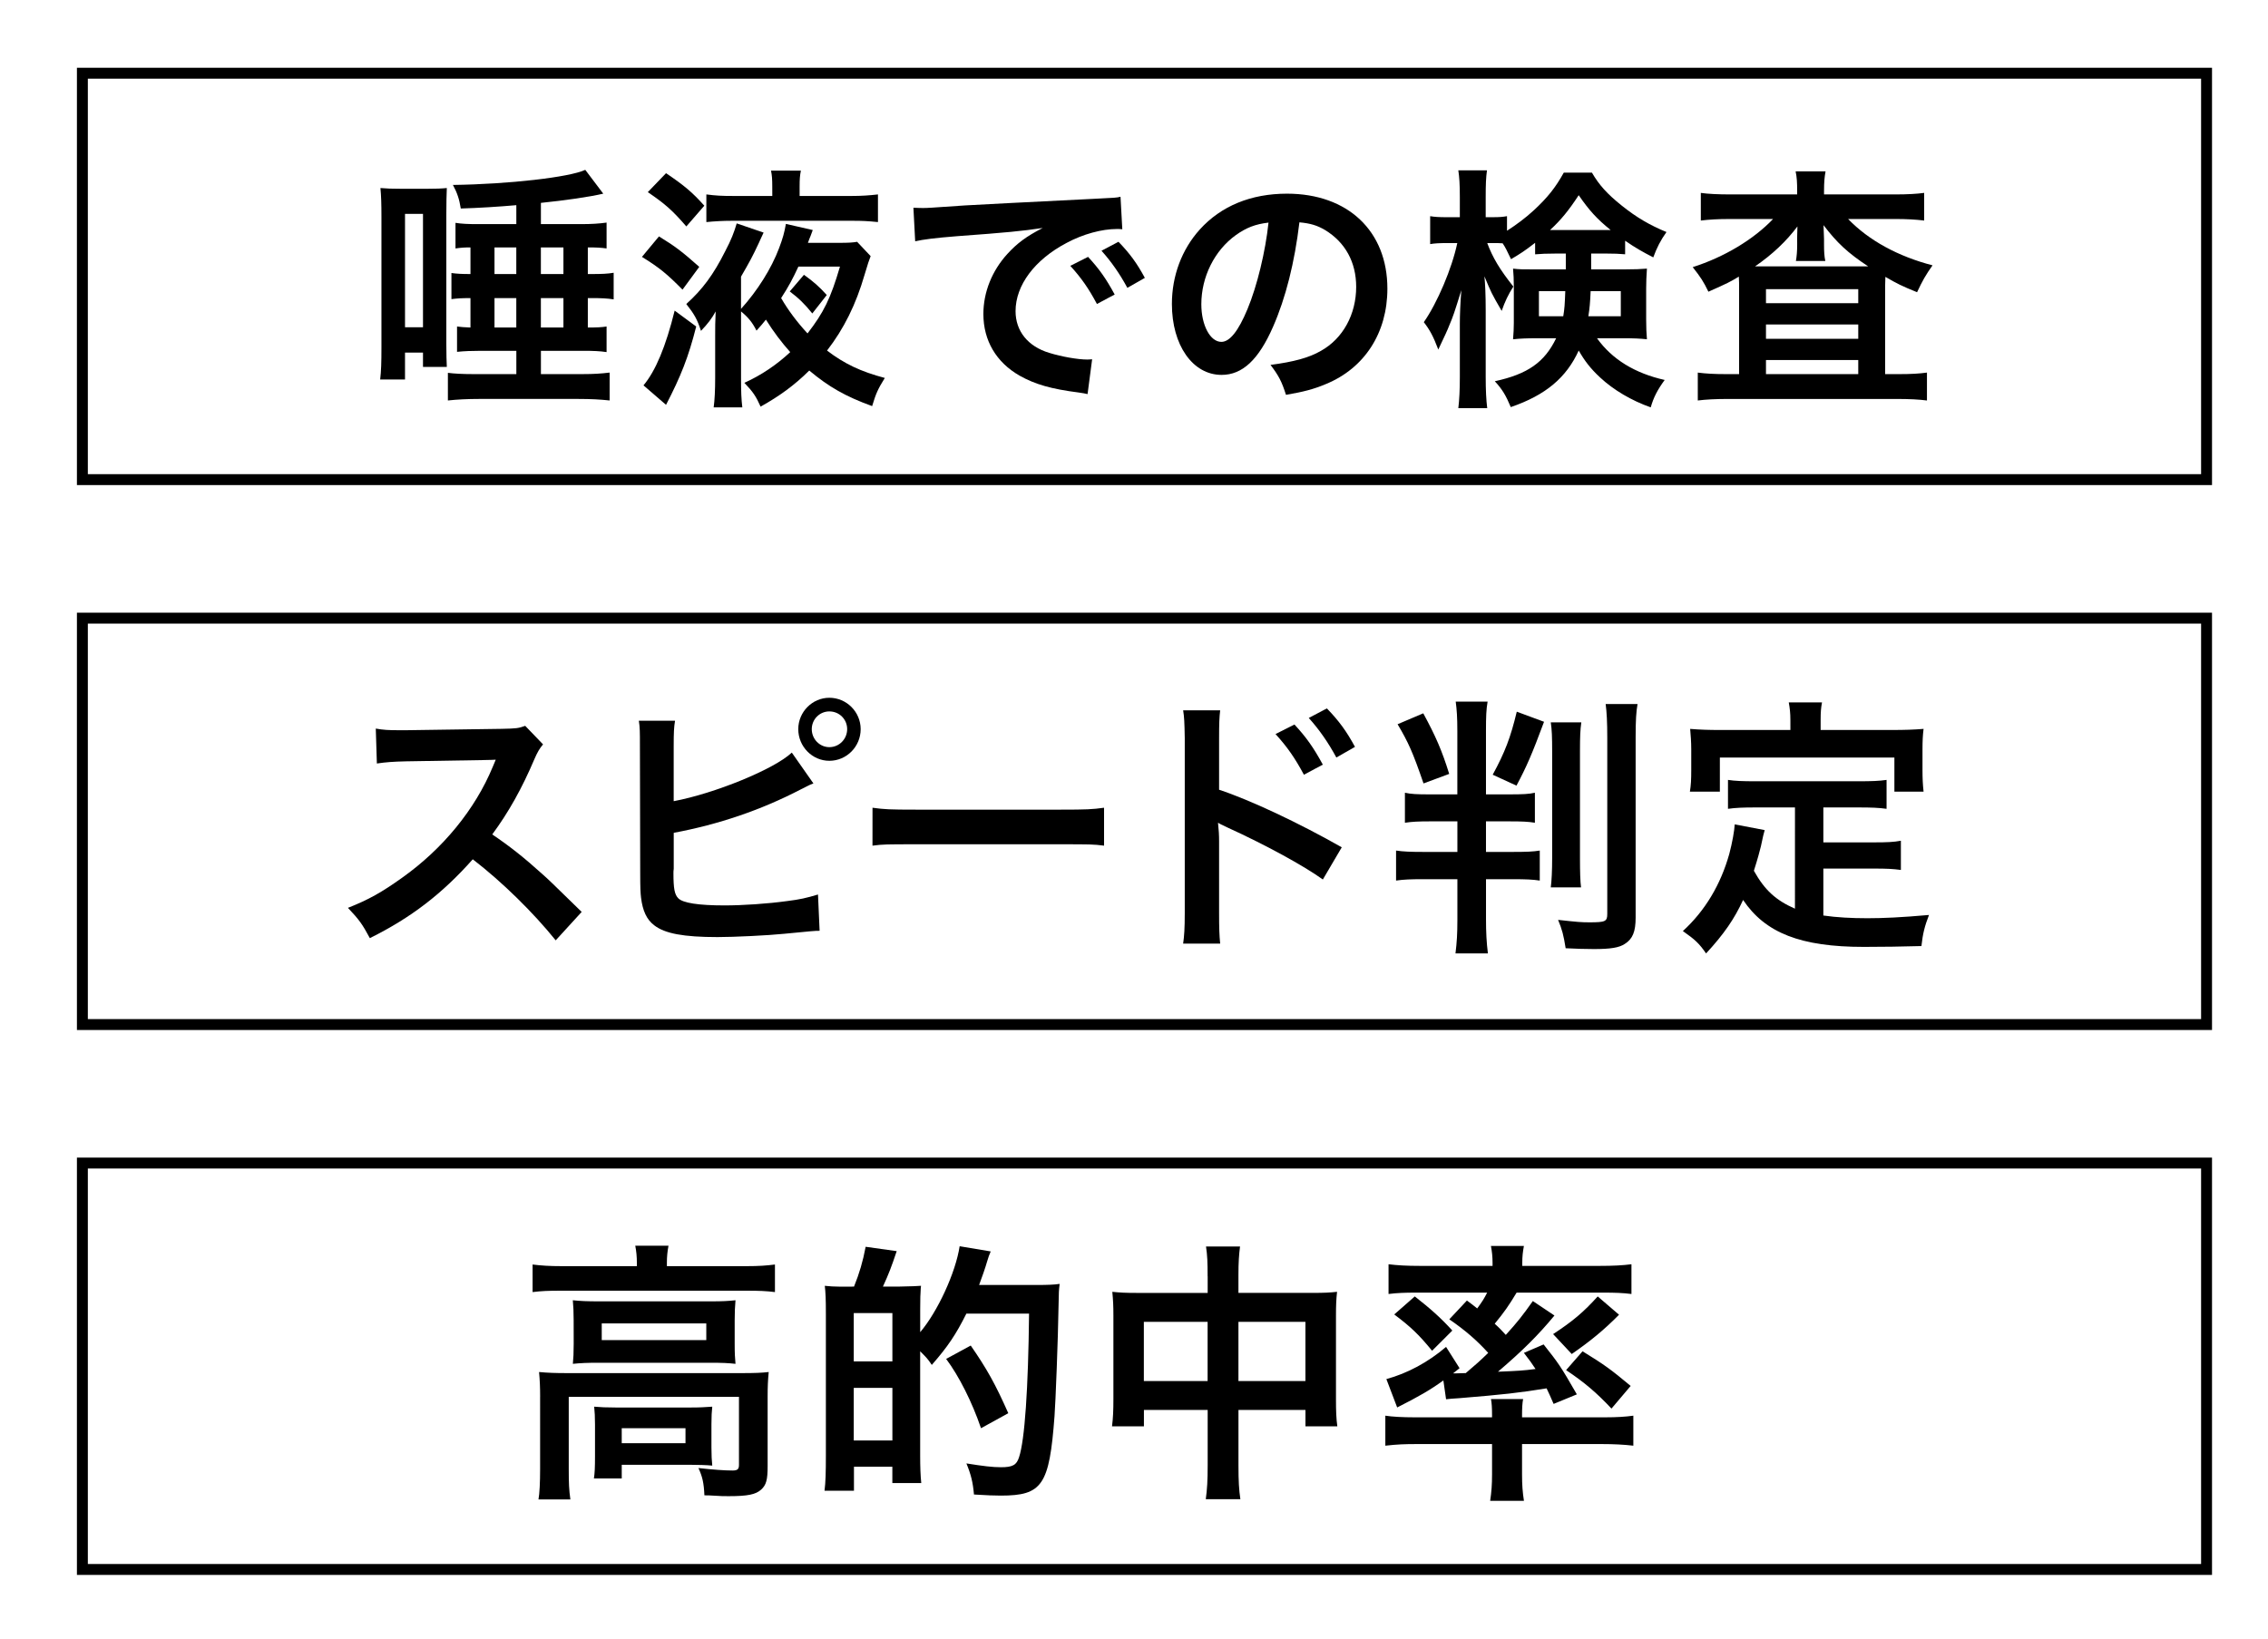
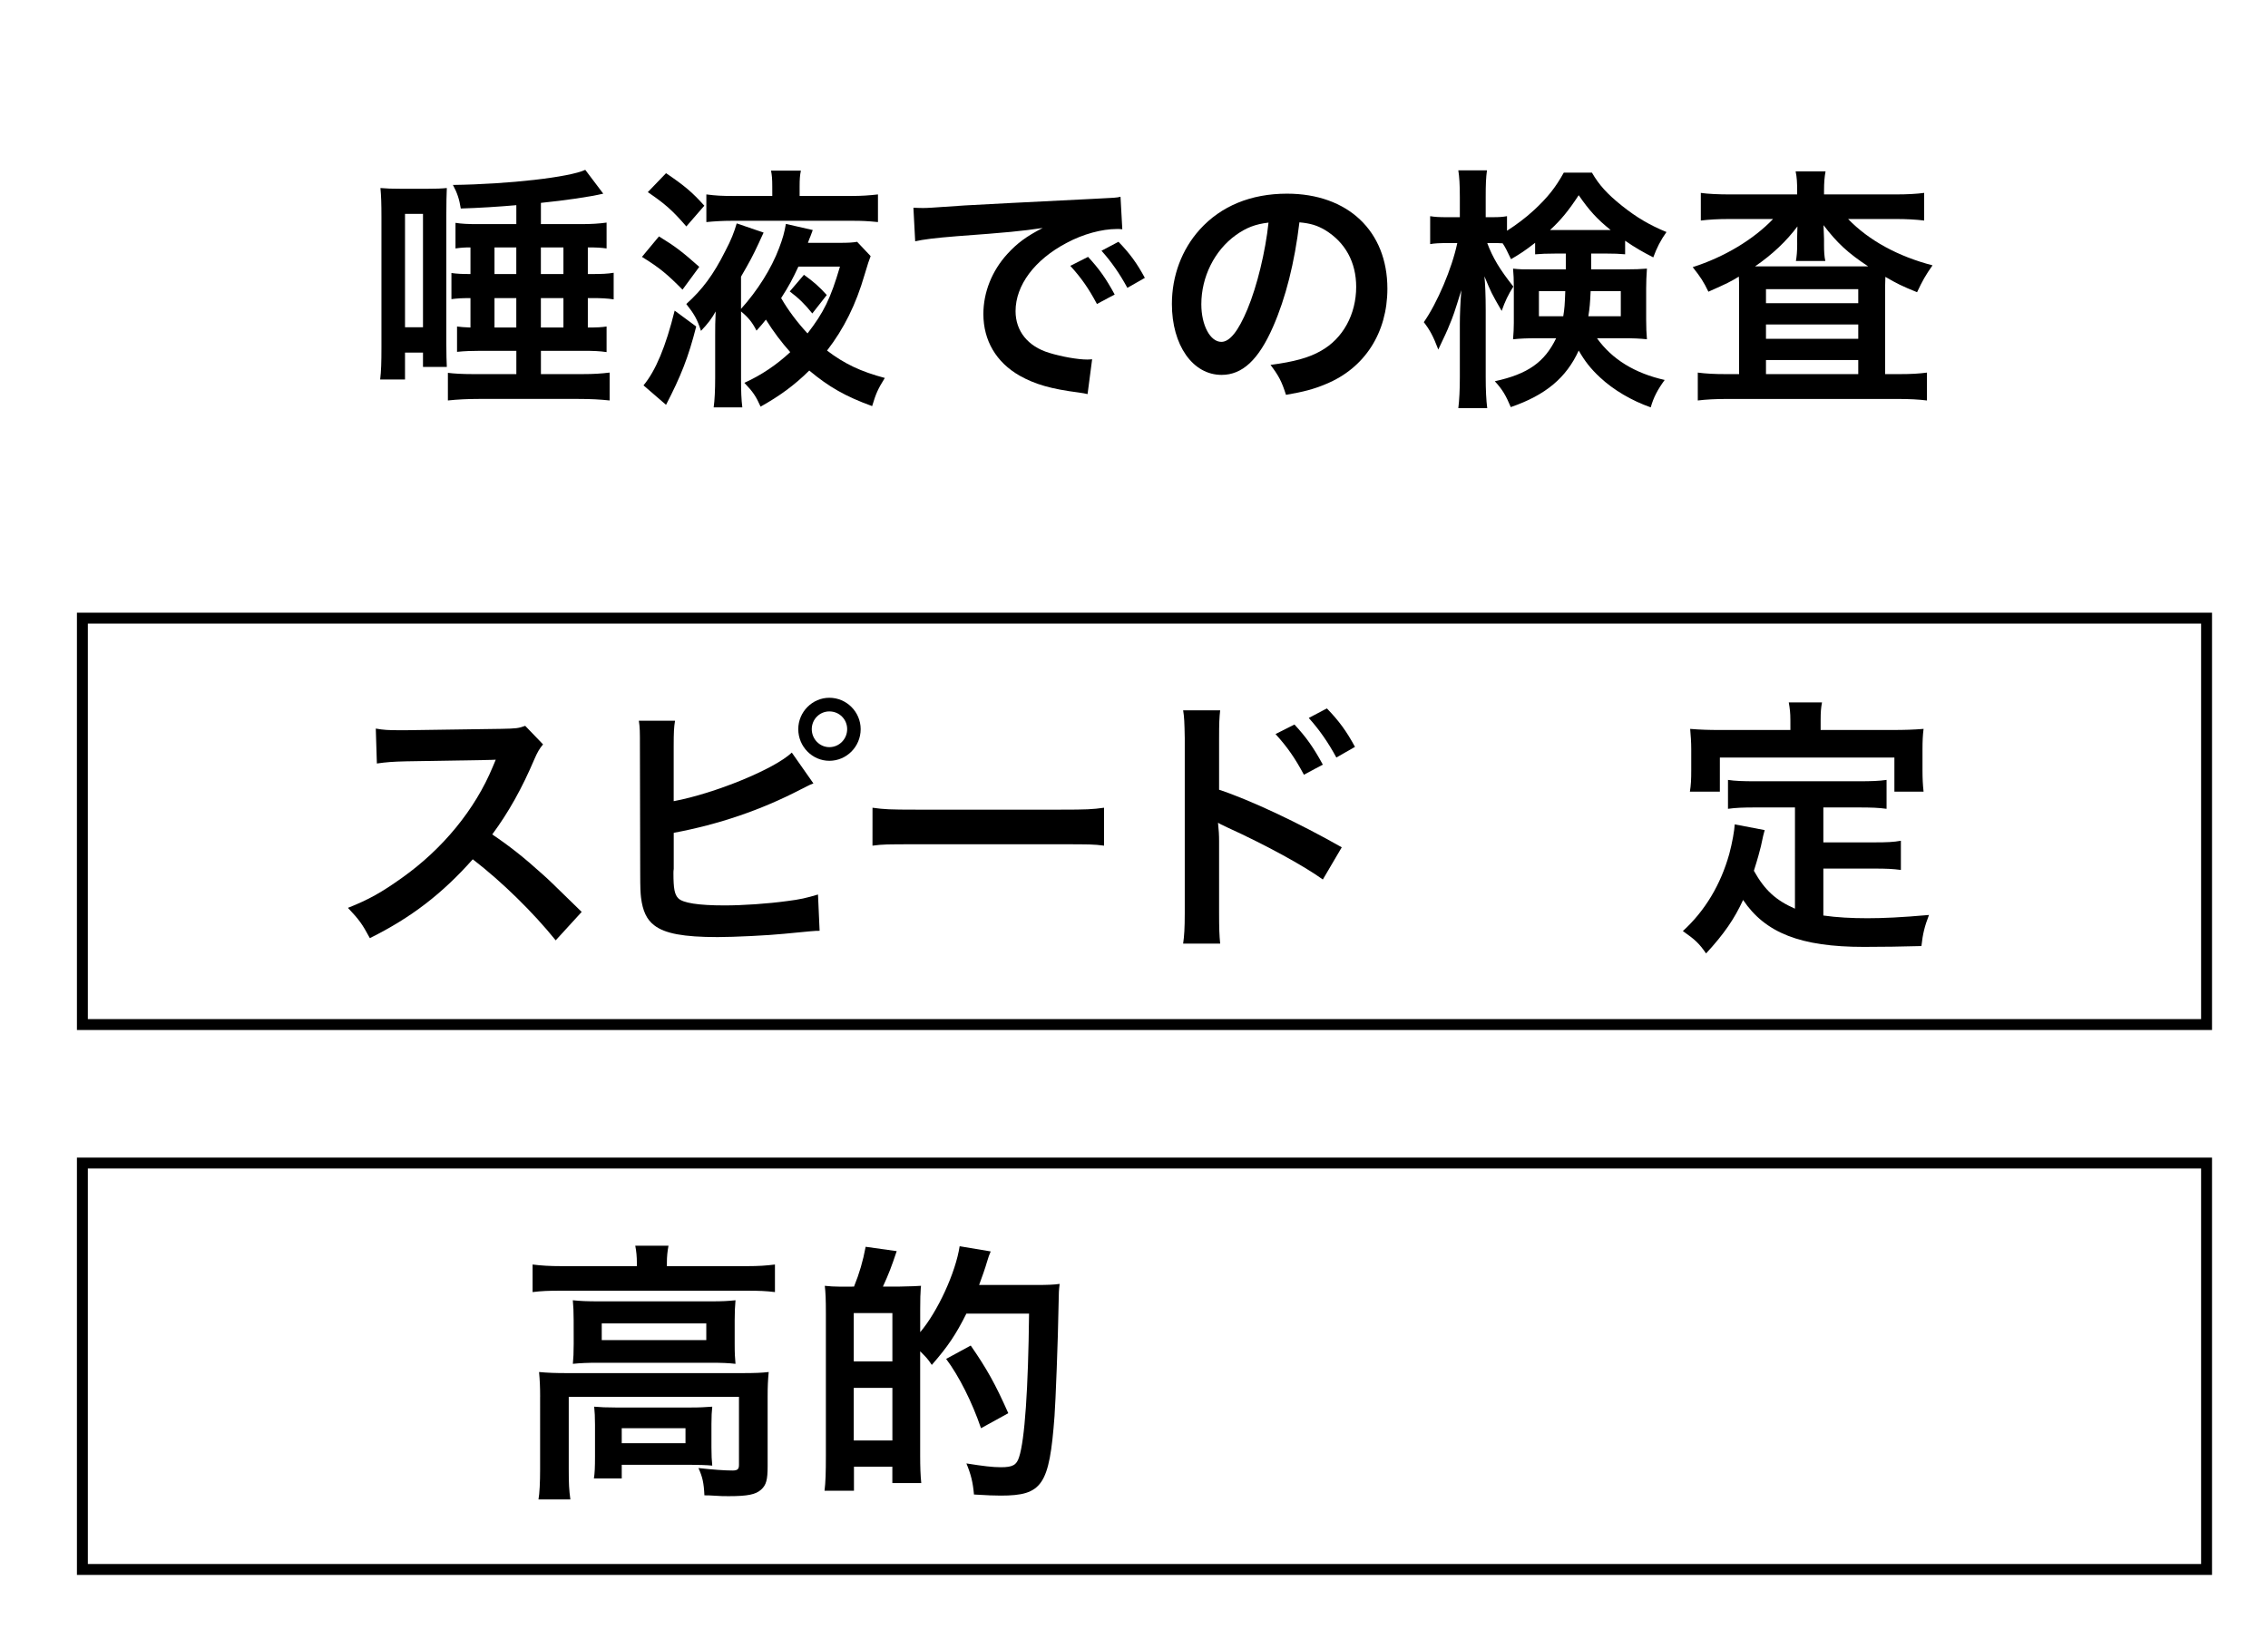
<svg xmlns="http://www.w3.org/2000/svg" version="1.1" id="レイヤー_1" x="0px" y="0px" width="166px" height="120px" viewBox="326.445 162.14 166 120" enable-background="new 326.445 162.14 166 120" xml:space="preserve">
  <g>
    <g>
      <path d="M357.609,175.961c0.798,0,1.15-0.019,1.54-0.056c-0.019,0.394-0.037,1.104-0.037,2.042v9.331    c0,0.807,0.02,1.35,0.037,1.725h-1.744v-1.05h-1.316v1.968h-1.818c0.074-0.637,0.093-1.256,0.093-2.342v-9.575    c0-0.938-0.019-1.519-0.074-2.099c0.482,0.037,0.762,0.056,1.614,0.056H357.609z M356.089,186.099h1.316v-8.301h-1.316V186.099z     M364.233,177.16c-1.28,0.112-2.746,0.206-4.062,0.244c-0.111-0.693-0.261-1.144-0.575-1.725c4.101-0.056,8.535-0.562,9.686-1.105    l1.317,1.743c-1.039,0.243-2.746,0.487-4.564,0.675v1.555h2.97c0.724,0,1.299-0.037,1.837-0.112v1.893    c-0.408-0.057-0.705-0.075-1.373-0.075v1.949h0.277c0.742,0,1.188-0.019,1.614-0.094v1.948c-0.464-0.074-0.928-0.094-1.614-0.094    h-0.277v2.155c0.668,0,1.021-0.019,1.373-0.075v1.874c-0.501-0.075-0.965-0.094-1.744-0.094h-3.062v1.705h3.062    c0.798,0,1.354-0.037,1.967-0.112v2.042c-0.687-0.074-1.373-0.112-2.301-0.112h-7.255c-0.854,0-1.597,0.038-2.282,0.112v-2.023    c0.427,0.057,1.058,0.094,1.874,0.094h3.136v-1.705h-2.653c-0.594,0-1.149,0.019-1.688,0.075v-1.855    c0.278,0.037,0.52,0.057,0.983,0.075v-2.155c-0.649,0-0.946,0.02-1.393,0.075v-1.911c0.427,0.057,0.742,0.075,1.393,0.075v-1.949    c-0.465,0-0.688,0.019-1.096,0.075v-1.874c0.464,0.075,0.929,0.094,1.651,0.094h2.802v-1.388H364.233z M362.638,182.201h1.596    v-1.949h-1.596V182.201z M362.638,186.117h1.596v-2.155h-1.596V186.117z M366.033,182.201h1.651v-1.949h-1.651V182.201z     M366.033,186.117h1.651v-2.155h-1.651V186.117z" />
      <path d="M374.676,179.446c1.225,0.75,1.726,1.144,2.95,2.229l-1.226,1.668c-1.132-1.143-1.67-1.593-2.969-2.398L374.676,179.446z     M377.402,186.042c-0.575,2.268-1.132,3.654-2.208,5.734l-1.65-1.425c0.891-1.067,1.633-2.848,2.281-5.472L377.402,186.042z     M375.194,174.818c1.354,0.918,1.93,1.405,2.802,2.38l-1.316,1.518c-1.039-1.199-1.56-1.649-2.82-2.511L375.194,174.818z     M390.169,180.89c-0.131,0.355-0.187,0.486-0.445,1.367c-0.631,2.174-1.503,3.936-2.746,5.547c1.28,0.975,2.468,1.536,4.229,2.005    c-0.501,0.806-0.648,1.124-0.928,2.061c-1.967-0.712-3.19-1.424-4.602-2.604c-1.096,1.087-2.189,1.874-3.562,2.643    c-0.334-0.75-0.557-1.087-1.188-1.743c1.243-0.562,2.375-1.33,3.357-2.248c-0.648-0.73-1.206-1.462-1.78-2.38    c-0.204,0.263-0.354,0.431-0.688,0.806c-0.314-0.618-0.612-0.975-1.132-1.405v4.909c0,0.938,0.019,1.518,0.093,2.117h-2.097    c0.074-0.543,0.11-1.255,0.11-2.192v-3.072c0-0.675,0-0.938,0.037-1.762c-0.277,0.506-0.574,0.899-1.075,1.424    c-0.278-0.861-0.501-1.236-1.076-1.967c1.169-1.05,1.984-2.137,2.856-3.879c0.428-0.806,0.649-1.387,0.835-2.023l1.968,0.674    c-0.204,0.45-0.224,0.469-0.354,0.769c-0.445,0.956-0.668,1.368-1.299,2.455v2.36c1.206-1.33,2.227-2.96,2.783-4.44    c0.277-0.731,0.39-1.144,0.501-1.78l1.967,0.449c-0.056,0.15-0.056,0.15-0.167,0.45c-0.056,0.131-0.111,0.263-0.187,0.487h2.302    c0.648,0,0.965-0.019,1.299-0.075L390.169,180.89z M382.969,175.812c0-0.544-0.02-0.844-0.093-1.181h2.188    c-0.074,0.356-0.093,0.637-0.093,1.162v0.692h3.841c0.668,0,1.243-0.037,1.893-0.112v2.024c-0.761-0.075-1.149-0.094-1.837-0.094    h-8.868c-0.669,0-1.263,0.037-1.855,0.094v-2.024c0.724,0.094,1.15,0.112,1.93,0.112h2.896L382.969,175.812L382.969,175.812z     M384.881,181.657c-0.408,0.881-0.705,1.443-1.263,2.305c0.521,0.899,1.169,1.762,1.931,2.586    c1.188-1.536,1.688-2.548,2.375-4.891H384.881z M385.9,185.087c-0.557-0.693-1.002-1.125-1.651-1.612l1.039-1.218    c0.705,0.506,1.113,0.862,1.67,1.48L385.9,185.087z" />
      <path d="M393.3,177.348c0.407,0.019,0.611,0.019,0.705,0.019c0.334,0,0.334,0,3.062-0.188c1.354-0.074,4.527-0.243,9.481-0.486    c1.521-0.075,1.613-0.075,1.91-0.15l0.131,2.38c-0.204-0.019-0.204-0.019-0.391-0.019c-1.112,0-2.485,0.374-3.674,1.012    c-2.355,1.236-3.748,3.11-3.748,5.003c0,1.462,0.909,2.586,2.468,3.054c0.909,0.281,2.098,0.487,2.766,0.487    c0.019,0,0.186,0,0.371-0.019l-0.334,2.549c-0.241-0.057-0.278-0.057-0.632-0.113c-2.041-0.262-3.21-0.6-4.342-1.236    c-1.707-0.975-2.652-2.567-2.652-4.516c0-1.593,0.631-3.167,1.763-4.403c0.705-0.769,1.373-1.274,2.579-1.893    c-1.503,0.225-2.653,0.337-6.253,0.6c-1.651,0.131-2.505,0.243-3.08,0.375L393.3,177.348z M406.083,180.945    c0.816,0.881,1.317,1.593,1.948,2.755l-1.299,0.693c-0.612-1.144-1.132-1.893-1.948-2.792L406.083,180.945z M408.96,183.213    c-0.558-1.03-1.17-1.911-1.894-2.717l1.243-0.656c0.835,0.862,1.354,1.574,1.93,2.642L408.96,183.213z" />
      <path d="M419.623,186.061c-1.058,2.417-2.244,3.523-3.767,3.523c-2.115,0-3.637-2.174-3.637-5.19c0-2.062,0.724-3.991,2.041-5.453    c1.559-1.724,3.748-2.623,6.383-2.623c4.453,0,7.348,2.735,7.348,6.951c0,3.242-1.67,5.828-4.509,6.989    c-0.891,0.375-1.614,0.562-2.913,0.787c-0.314-0.993-0.538-1.405-1.132-2.192c1.707-0.225,2.82-0.524,3.692-1.03    c1.613-0.899,2.578-2.68,2.578-4.685c0-1.799-0.798-3.261-2.281-4.16c-0.575-0.337-1.059-0.486-1.874-0.562    C421.2,181.357,420.552,183.943,419.623,186.061z M416.896,179.353c-1.559,1.124-2.523,3.055-2.523,5.06    c0,1.536,0.649,2.754,1.467,2.754c0.611,0,1.242-0.786,1.911-2.398c0.704-1.687,1.316-4.216,1.539-6.333    C418.324,178.547,417.656,178.81,416.896,179.353z" />
      <path d="M440.307,180.702c-0.742,0-1.002,0.019-1.503,0.056v-0.843c-0.798,0.618-1.039,0.768-1.763,1.199    c-0.315-0.656-0.391-0.824-0.612-1.162c-0.297-0.019-0.427-0.019-0.649-0.019h-0.481c0.407,1.087,0.928,1.948,1.911,3.186    c-0.371,0.581-0.612,1.087-0.854,1.78c-0.761-1.312-0.761-1.331-1.262-2.53c0.056,0.562,0.093,1.387,0.093,2.492v4.854    c0,0.993,0.037,1.705,0.111,2.305h-2.115c0.074-0.6,0.111-1.35,0.111-2.305v-3.879c0-0.618,0.036-1.556,0.11-2.454    c-0.52,1.667-0.575,1.854-0.909,2.642c-0.073,0.206-0.334,0.769-0.778,1.705c-0.371-0.975-0.612-1.424-1.059-2.005    c0.983-1.405,2.061-3.935,2.449-5.79h-0.742c-0.557,0-0.909,0.019-1.243,0.075v-2.043c0.354,0.057,0.649,0.075,1.243,0.075h0.929    v-1.462c0-0.974-0.037-1.479-0.111-1.967h2.097c-0.074,0.524-0.093,1.049-0.093,1.948v1.48h0.557c0.445,0,0.688-0.019,1.002-0.075    v1.068c0.668-0.431,1.336-0.918,1.985-1.518c0.983-0.918,1.559-1.631,2.171-2.736h2.061c0.52,0.899,1.112,1.556,2.188,2.418    c1.076,0.861,2.041,1.424,3.267,1.93c-0.428,0.6-0.705,1.143-0.966,1.855c-0.798-0.413-1.299-0.693-2.06-1.219v0.993    c-0.427-0.037-0.761-0.056-1.503-0.056h-0.983v1.161h2.449c0.761,0,1.15-0.019,1.633-0.056c-0.037,0.562-0.056,0.955-0.056,1.442    v2.305c0,0.638,0.019,0.899,0.056,1.425c-0.538-0.057-0.982-0.075-1.744-0.075h-1.91c1.112,1.555,2.782,2.566,4.953,3.054    c-0.52,0.712-0.815,1.274-1.021,2.005c-1.392-0.487-2.729-1.273-3.711-2.192c-0.705-0.655-1.132-1.218-1.56-1.967    c-0.908,1.986-2.411,3.26-4.973,4.141c-0.353-0.843-0.612-1.293-1.169-1.893c2.412-0.524,3.637-1.387,4.49-3.147h-1.447    c-0.724,0-1.169,0.019-1.707,0.075c0.037-0.487,0.056-0.769,0.056-1.199v-2.68c0-0.525-0.019-0.825-0.056-1.293    c0.482,0.056,0.688,0.056,1.596,0.056h2.265v-1.161L440.307,180.702L440.307,180.702z M439.082,183.456v1.837h1.781    c0.093-0.562,0.111-0.825,0.148-1.837H439.082z M443.888,178.978c0.074,0,0.11,0,0.444,0c-1.002-0.806-1.576-1.442-2.338-2.548    c-0.724,1.105-1.299,1.817-2.097,2.548c0.148,0,0.148,0,0.408,0H443.888z M442.867,183.456c-0.037,0.844-0.073,1.256-0.167,1.837    h2.375v-1.837H442.867z" />
      <path d="M457.983,176.13c0-0.637-0.019-0.993-0.111-1.443h2.189c-0.074,0.413-0.111,0.769-0.111,1.443v0.243h5.232    c0.854,0,1.54-0.037,2.097-0.112v2.023c-0.631-0.074-1.28-0.112-2.097-0.112h-3.47c1.521,1.574,3.654,2.736,6.179,3.392    c-0.501,0.712-0.725,1.105-1.132,1.968c-1.15-0.469-1.447-0.618-2.319-1.124c-0.019,0.618-0.019,0.618-0.019,1.181v5.939h1.021    c0.909,0,1.484-0.037,2.041-0.112v2.042c-0.575-0.074-1.262-0.112-2.188-0.112h-12.376c-0.929,0-1.614,0.038-2.209,0.112v-2.042    c0.575,0.075,1.188,0.112,2.078,0.112h0.946v-6.108c0-0.544,0-0.656-0.019-1.03c-0.649,0.394-0.835,0.486-2.228,1.105    c-0.353-0.731-0.557-1.05-1.149-1.799c2.301-0.731,4.452-2.024,5.882-3.523h-3.21c-0.816,0-1.466,0.038-2.078,0.112v-2.023    c0.52,0.075,1.262,0.112,2.227,0.112h4.824V176.13L457.983,176.13z M457.983,179.634c0,0,0-0.318,0.02-0.918    c-0.799,1.068-1.818,2.042-3.1,2.923c0.26,0,0.427,0,0.872,0h6.717c0.408,0,0.464,0,0.688,0c-1.503-0.993-2.282-1.724-3.267-3.017    c0.02,0.543,0.037,0.881,0.037,1.012v0.412c0,0.506,0.02,0.862,0.094,1.199h-2.152c0.056-0.318,0.093-0.693,0.093-1.218    L457.983,179.634L457.983,179.634z M455.701,184.337h6.754v-1.03h-6.754V184.337z M455.701,186.941h6.754v-1.049h-6.754V186.941z     M455.701,189.527h6.754v-1.03h-6.754V189.527z" />
    </g>
  </g>
-   <rect x="332.475" y="167.5" fill="none" stroke="#000000" stroke-width="0.799" stroke-miterlimit="10" width="155.473" height="29.751" />
  <g>
    <g>
      <path d="M367.118,230.978c-1.642-2.037-3.915-4.274-6.07-5.933c-2.234,2.517-4.509,4.274-7.534,5.772    c-0.554-1.038-0.791-1.357-1.603-2.217c1.522-0.6,2.473-1.139,3.955-2.197c2.986-2.117,5.359-5.014,6.646-8.129l0.218-0.52    c-0.316,0.02-0.316,0.02-6.546,0.12c-0.949,0.02-1.483,0.06-2.155,0.159l-0.079-2.557c0.555,0.101,0.93,0.12,1.74,0.12    c0.079,0,0.237,0,0.475,0l6.961-0.1c1.107-0.021,1.267-0.04,1.761-0.22l1.306,1.358c-0.258,0.299-0.416,0.579-0.633,1.078    c-0.91,2.138-1.879,3.875-3.086,5.513c1.246,0.839,2.313,1.678,3.659,2.896c0.493,0.439,0.493,0.439,2.887,2.776L367.118,230.978z    " />
      <path d="M375.757,220.791c2.984-0.56,7.354-2.337,8.642-3.556l1.582,2.257c-0.218,0.08-0.257,0.101-0.415,0.18l-0.515,0.26    c-2.928,1.519-5.992,2.557-9.294,3.176v2.637c-0.021,0.12-0.021,0.24-0.021,0.319c0,1.119,0.079,1.559,0.356,1.838    c0.336,0.34,1.463,0.52,3.381,0.52c1.325,0,3.145-0.12,4.588-0.319c0.949-0.12,1.385-0.22,2.255-0.479l0.118,2.656    c-0.415,0-0.514,0.021-2.609,0.22c-1.167,0.12-3.659,0.24-4.864,0.24c-2.492,0-3.856-0.26-4.628-0.859    c-0.555-0.419-0.851-1.059-0.97-2.037c-0.039-0.34-0.06-0.68-0.06-1.838l-0.021-9.268c0-1.019,0-1.338-0.079-1.838h2.65    c-0.079,0.479-0.099,0.839-0.099,1.857v4.034H375.757z M389.439,215.518c0,1.278-1.027,2.317-2.293,2.317    c-1.246,0-2.274-1.039-2.274-2.317c0-1.258,1.028-2.297,2.274-2.297C388.412,213.221,389.439,214.26,389.439,215.518z     M385.86,215.518c0,0.72,0.573,1.318,1.286,1.318c0.731,0,1.305-0.599,1.305-1.318c0-0.719-0.572-1.298-1.305-1.298    C386.434,214.22,385.86,214.799,385.86,215.518z" />
      <path d="M390.306,221.271c0.87,0.119,1.245,0.14,3.203,0.14h10.54c1.958,0,2.334-0.021,3.204-0.14v2.776    c-0.791-0.101-1.01-0.101-3.225-0.101h-10.5c-2.215,0-2.433,0-3.224,0.101L390.306,221.271L390.306,221.271z" />
      <path d="M413.042,231.217c0.079-0.559,0.118-1.099,0.118-2.236v-12.804c-0.02-1.158-0.039-1.558-0.118-2.037h2.71    c-0.061,0.539-0.079,0.919-0.079,2.098v3.715c2.294,0.759,5.854,2.437,8.979,4.214l-1.385,2.357c-1.384-0.999-4.192-2.537-7-3.815    c-0.455-0.22-0.516-0.239-0.673-0.339c0.06,0.559,0.079,0.898,0.079,1.357V229c0,1.079,0.02,1.638,0.079,2.217H413.042z     M421.189,215.179c0.87,0.938,1.404,1.697,2.076,2.936l-1.384,0.739c-0.653-1.219-1.206-2.018-2.077-2.977L421.189,215.179z     M424.256,217.595c-0.595-1.099-1.246-2.037-2.019-2.896l1.325-0.699c0.89,0.919,1.443,1.678,2.057,2.816L424.256,217.595z" />
-       <path d="M431.093,222.269c-0.812,0-1.285,0.021-1.819,0.101v-2.197c0.455,0.1,0.87,0.12,1.8,0.12h2.037v-4.635    c0-1.019-0.04-1.558-0.119-2.157h2.334c-0.1,0.58-0.119,1.099-0.119,2.138v4.654h1.683c1.026,0,1.463-0.021,1.897-0.12v2.197    c-0.475-0.08-0.93-0.101-1.84-0.101h-1.74v2.237h1.88c1.106,0,1.582-0.02,2.057-0.1v2.197c-0.534-0.08-1.009-0.101-1.997-0.101    h-1.938v2.957c0,0.918,0.039,1.697,0.139,2.477h-2.373c0.099-0.819,0.139-1.418,0.139-2.457v-2.977h-2.492    c-0.93,0-1.442,0.021-1.996,0.101v-2.197c0.533,0.08,1.066,0.1,2.036,0.1h2.452v-2.237H431.093L431.093,222.269z M430.617,214.359    c0.91,1.678,1.365,2.717,1.898,4.435l-1.879,0.698c-0.791-2.297-1.107-2.996-1.898-4.334L430.617,214.359z M439.457,214.979    c-0.89,2.396-1.284,3.296-2.018,4.674l-1.74-0.799c0.892-1.638,1.307-2.717,1.762-4.614L439.457,214.979z M442.186,215.019    c-0.078,0.539-0.099,1.059-0.099,2.077v7.89c0,0.999,0.021,1.698,0.079,2.117h-2.216c0.061-0.439,0.101-1.219,0.101-2.137v-7.83    c0-1.059-0.021-1.578-0.101-2.117H442.186z M446.3,213.681c-0.1,0.559-0.139,1.198-0.139,2.416v13.223    c0,1.019-0.218,1.559-0.791,1.918c-0.415,0.279-1.048,0.379-2.255,0.379c-0.554,0-1.363-0.02-2.076-0.06    c-0.157-0.979-0.257-1.358-0.554-2.077c1.443,0.16,1.7,0.18,2.294,0.18c1.167,0,1.306-0.06,1.306-0.619v-12.883    c0-1.159-0.039-1.878-0.118-2.477H446.3z" />
      <path d="M457.823,221.25h-2.907c-0.868,0-1.424,0.021-1.996,0.101v-2.117c0.515,0.079,1.088,0.1,1.996,0.1h7.574    c0.931,0,1.503-0.021,2.037-0.1v2.117c-0.554-0.08-1.127-0.101-2.037-0.101h-2.59v2.557h3.737c0.909,0,1.402-0.02,1.938-0.119    v2.137c-0.593-0.08-1.066-0.1-1.938-0.1H459.9v3.436c0.969,0.14,2.057,0.199,3.223,0.199c1.147,0,2.492-0.06,4.51-0.239    c-0.316,0.818-0.454,1.358-0.555,2.276c-1.621,0.04-2.648,0.061-4.212,0.061c-4.628,0-7.218-1.019-8.84-3.436    c-0.633,1.378-1.384,2.477-2.709,3.915c-0.515-0.739-0.791-0.999-1.7-1.638c1.621-1.479,2.769-3.396,3.4-5.653    c0.218-0.818,0.376-1.718,0.396-2.157l2.194,0.42c-0.099,0.34-0.099,0.359-0.276,1.179c-0.1,0.399-0.218,0.858-0.515,1.797    c0.791,1.419,1.603,2.157,3.006,2.776L457.823,221.25L457.823,221.25z M457.487,214.839c0-0.5-0.04-0.839-0.118-1.278h2.433    c-0.079,0.419-0.1,0.739-0.1,1.258v0.76h5.339c0.791,0,1.465-0.021,2.195-0.08c-0.059,0.459-0.079,0.898-0.079,1.478v1.559    c0,0.579,0.021,1.038,0.079,1.558H465.1v-2.497h-12.774v2.497h-2.194c0.079-0.479,0.099-0.879,0.099-1.578v-1.538    c0-0.519-0.039-1.019-0.079-1.478c0.712,0.06,1.385,0.08,2.176,0.08h5.161L457.487,214.839L457.487,214.839z" />
    </g>
  </g>
  <rect x="332.475" y="207.392" fill="none" stroke="#000000" stroke-width="0.799" stroke-miterlimit="10" width="155.473" height="29.751" />
  <g>
    <g>
      <path d="M373.059,254.591c0-0.46-0.039-0.859-0.118-1.259h2.433c-0.079,0.42-0.118,0.799-0.118,1.238v0.26h5.834    c0.89,0,1.442-0.04,2.075-0.12v2.018c-0.651-0.08-1.146-0.1-2.057-0.1h-13.645c-0.892,0-1.386,0.02-2.037,0.1v-2.018    c0.633,0.08,1.226,0.12,2.154,0.12h5.479V254.591L373.059,254.591z M365.979,264.397c0-0.679-0.021-1.198-0.079-1.817    c0.633,0.06,1.206,0.08,2.057,0.08h12.814c0.949,0,1.424-0.021,1.938-0.08c-0.06,0.619-0.079,1.078-0.079,1.798v5.093    c0,0.999-0.1,1.378-0.476,1.718c-0.396,0.359-0.988,0.479-2.373,0.479c-0.415,0-0.514,0-1.146-0.04    c-0.316-0.02-0.316-0.02-0.633-0.02c-0.04-0.899-0.14-1.358-0.437-1.998c1.088,0.12,1.938,0.18,2.492,0.18    c0.376,0,0.475-0.1,0.475-0.419v-4.974h-12.459v5.313c0,1.019,0.021,1.498,0.119,2.197h-2.334c0.079-0.42,0.119-1.259,0.119-2.197    V264.397L365.979,264.397z M368.432,258.785c0-0.64-0.021-0.979-0.061-1.458c0.573,0.06,1.049,0.08,1.918,0.08h8.228    c0.791,0,1.206-0.021,1.761-0.08c-0.04,0.52-0.06,0.818-0.06,1.458v1.718c0,0.778,0.02,0.998,0.06,1.478    c-0.534-0.06-0.989-0.079-1.858-0.079h-8.188c-0.771,0-1.285,0.02-1.858,0.079c0.04-0.419,0.061-0.799,0.061-1.478    L368.432,258.785L368.432,258.785z M378.517,268.093c0,0.579,0.021,0.979,0.06,1.338c-0.376-0.04-1.106-0.06-1.642-0.06h-4.983    v0.999h-2.037c0.061-0.38,0.08-0.819,0.08-1.618v-2.317c0-0.579-0.021-0.918-0.06-1.318c0.454,0.04,0.87,0.061,1.602,0.061h5.419    c0.751,0,1.027-0.021,1.621-0.061c-0.039,0.38-0.06,0.68-0.06,1.278V268.093z M370.488,260.243h7.652v-1.219h-7.652V260.243z     M371.951,267.793h4.667v-1.099h-4.667V267.793z" />
      <path d="M388.952,256.328c0.396-0.979,0.653-1.857,0.852-2.916l2.273,0.319c-0.396,1.179-0.572,1.638-1.009,2.597h1.088    c0.97-0.02,1.542-0.04,1.7-0.06c-0.02,0.159-0.02,0.159-0.039,0.599c0,0.04-0.021,0.101-0.021,1.119v1.678    c1.286-1.519,2.591-4.354,2.888-6.292l2.273,0.38c-0.118,0.279-0.157,0.379-0.276,0.778c-0.079,0.3-0.396,1.219-0.573,1.678h4.212    c0.812,0,1.285-0.02,1.683-0.079c-0.061,0.519-0.061,0.519-0.08,1.577c-0.039,2.478-0.218,7.091-0.296,8.109    c-0.376,5.054-0.891,5.812-3.937,5.812c-0.475,0-0.969-0.02-1.958-0.08c-0.079-0.898-0.217-1.458-0.554-2.276    c1.246,0.199,1.919,0.279,2.531,0.279c0.851,0,1.146-0.16,1.324-0.739c0.415-1.238,0.672-5.013,0.731-10.506h-4.588    c-0.771,1.538-1.345,2.396-2.531,3.755c-0.296-0.439-0.354-0.499-0.851-0.999v7.67c0,0.739,0.021,1.419,0.08,1.978h-2.116v-1.198    h-2.81v1.758h-2.154c0.078-0.6,0.099-1.338,0.099-2.576v-10.387c0-1.059-0.021-1.518-0.079-2.037    c0.336,0.04,0.732,0.06,1.049,0.06h0.691L388.952,256.328L388.952,256.328z M388.933,261.801h2.828v-3.535h-2.828V261.801z     M388.933,267.594h2.828v-3.854h-2.828V267.594z M398.247,266.694c-0.652-1.917-1.621-3.835-2.552-5.073l1.8-0.979    c1.188,1.718,1.801,2.816,2.749,4.953L398.247,266.694z" />
-       <path d="M414.833,255.569c0-1.039-0.02-1.519-0.117-2.178h2.49c-0.078,0.62-0.117,1.139-0.117,2.098v1.299h5.418    c0.869,0,1.284-0.021,1.8-0.08c-0.061,0.559-0.079,0.979-0.079,1.758v6.092c0,0.898,0.02,1.418,0.099,1.997h-2.333v-1.198h-4.903    v4.055c0,1.198,0.039,1.777,0.139,2.477h-2.531c0.1-0.739,0.138-1.358,0.138-2.477v-4.055h-4.666v1.198h-2.334    c0.079-0.659,0.1-1.158,0.1-1.997v-6.112c0-0.739-0.021-1.099-0.079-1.737c0.573,0.06,0.989,0.08,1.78,0.08h5.199v-1.22H414.833z     M410.166,258.905v4.334h4.667v-4.334H410.166z M421.992,263.239v-4.334h-4.903v4.334H421.992z" />
-       <path d="M430.154,267.854c-0.891,0-1.442,0.02-2.313,0.119v-2.197c0.495,0.08,1.286,0.12,2.115,0.12h5.695v-0.16    c0-0.499-0.02-0.898-0.079-1.178h2.354c-0.061,0.3-0.079,0.699-0.079,1.178v0.16h6.109c0.812,0,1.465-0.04,2.037-0.12v2.197    c-0.672-0.08-1.442-0.119-2.312-0.119h-5.834v2.217c0,0.778,0.04,1.298,0.139,1.938h-2.472c0.099-0.659,0.138-1.198,0.138-1.938    v-2.217H430.154z M433.812,257.347c0.355,0.26,0.455,0.34,0.752,0.579c0.355-0.479,0.494-0.699,0.731-1.158h-5.183    c-0.851,0-1.402,0.021-2.036,0.1v-2.177c0.652,0.08,1.306,0.12,2.333,0.12h5.28v-0.2c0-0.479-0.04-0.839-0.119-1.258h2.413    c-0.079,0.439-0.119,0.759-0.119,1.238v0.22h5.637c1.049,0,1.721-0.04,2.354-0.12v2.177c-0.633-0.079-1.187-0.1-2.057-0.1h-6.349    c-0.572,0.959-0.93,1.458-1.602,2.277c0.396,0.359,0.475,0.459,0.811,0.818c0.87-0.958,1.228-1.418,1.979-2.478l1.582,1.059    c-1.188,1.438-2.333,2.577-4.133,4.114c1.442-0.06,1.839-0.079,2.749-0.199c-0.277-0.42-0.416-0.619-0.852-1.179l1.443-0.619    c1.088,1.378,1.226,1.558,2.433,3.655l-1.701,0.699c-0.257-0.6-0.354-0.799-0.514-1.139c-1.958,0.319-3.204,0.46-6.388,0.719    c-0.455,0.021-0.791,0.061-0.97,0.08l-0.197-1.378c-0.97,0.699-1.761,1.158-3.381,1.978l-0.791-2.077    c1.542-0.42,3.063-1.238,4.369-2.357l0.988,1.559l-0.475,0.379c0.119,0,0.158,0,0.218,0c0.039,0,0.573-0.02,0.712-0.02    c0.731-0.619,1.048-0.899,1.642-1.479c-0.811-0.898-1.682-1.657-2.848-2.457L433.812,257.347z M429.996,257.047    c1.127,0.879,1.898,1.559,2.748,2.497l-1.481,1.479c-0.949-1.159-1.543-1.738-2.77-2.657L429.996,257.047z M444.946,258.386    c-1.106,1.118-2.077,1.917-3.461,2.876l-1.364-1.458c1.464-0.959,2.234-1.618,3.264-2.757L444.946,258.386z M442.276,261.062    c1.622,0.999,2.057,1.318,3.521,2.537l-1.404,1.658c-1.088-1.159-1.979-1.918-3.322-2.816L442.276,261.062z" />
    </g>
  </g>
  <rect x="332.475" y="247.283" fill="none" stroke="#000000" stroke-width="0.799" stroke-miterlimit="10" width="155.473" height="29.751" />
</svg>